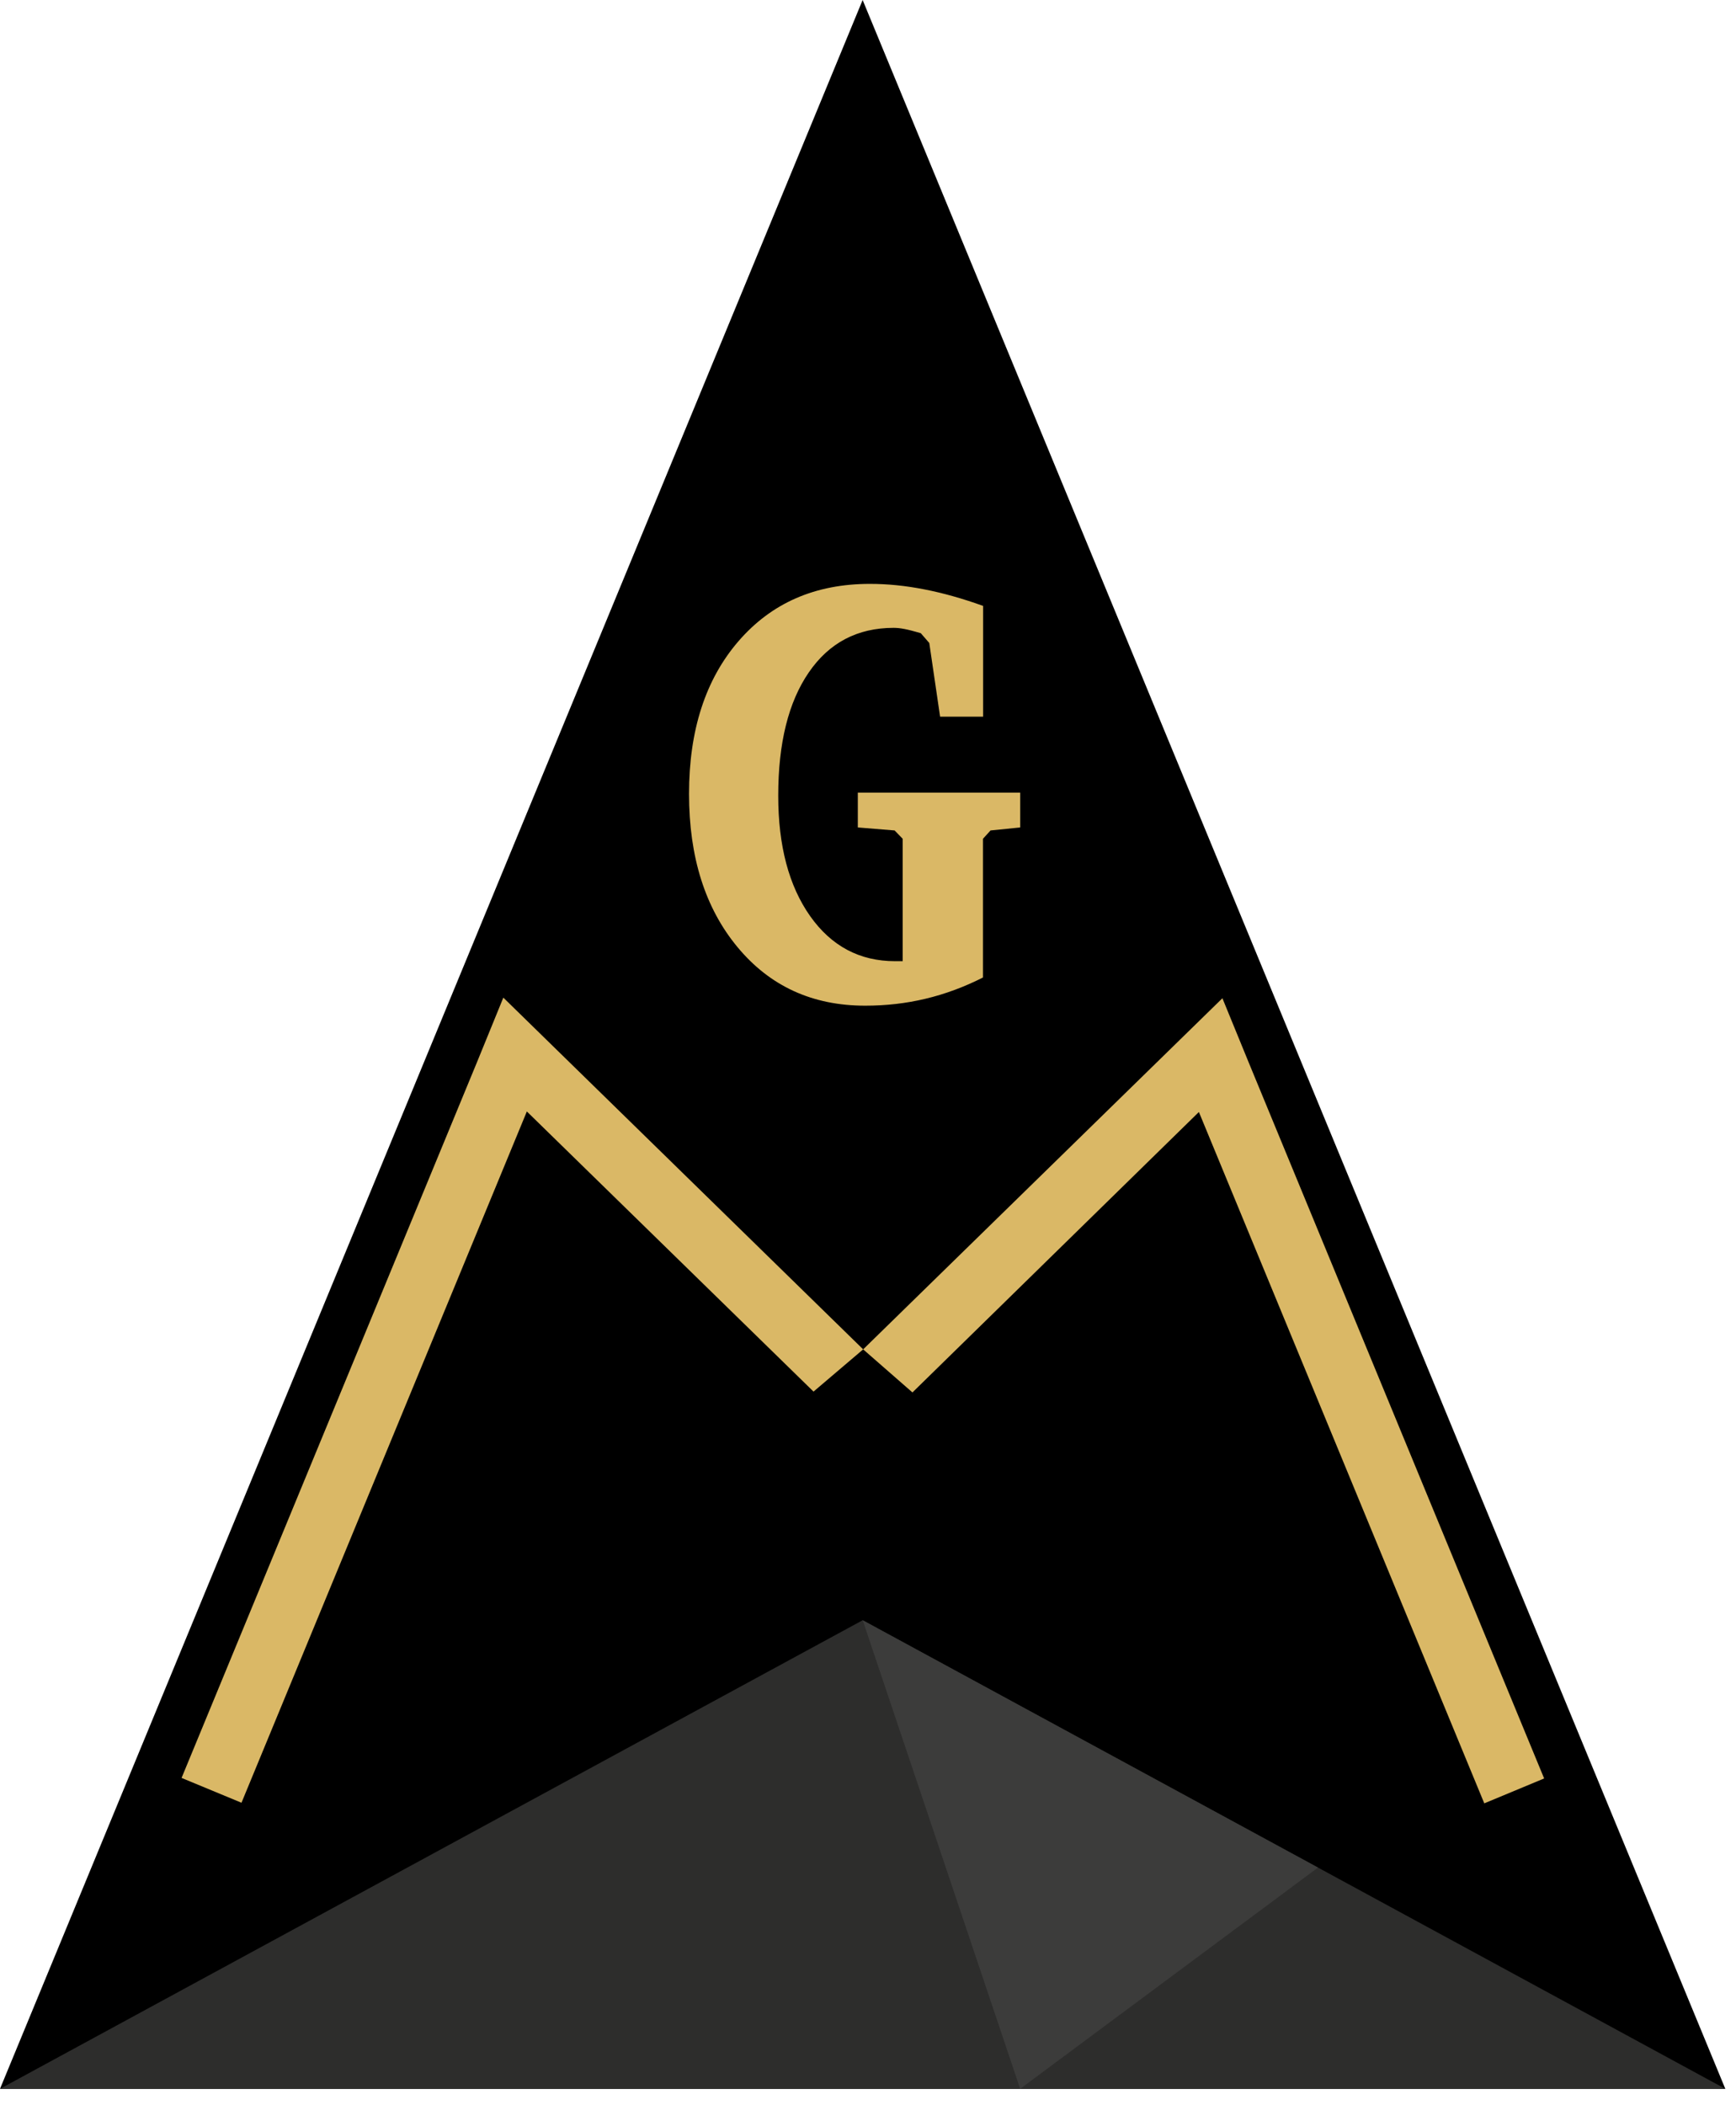
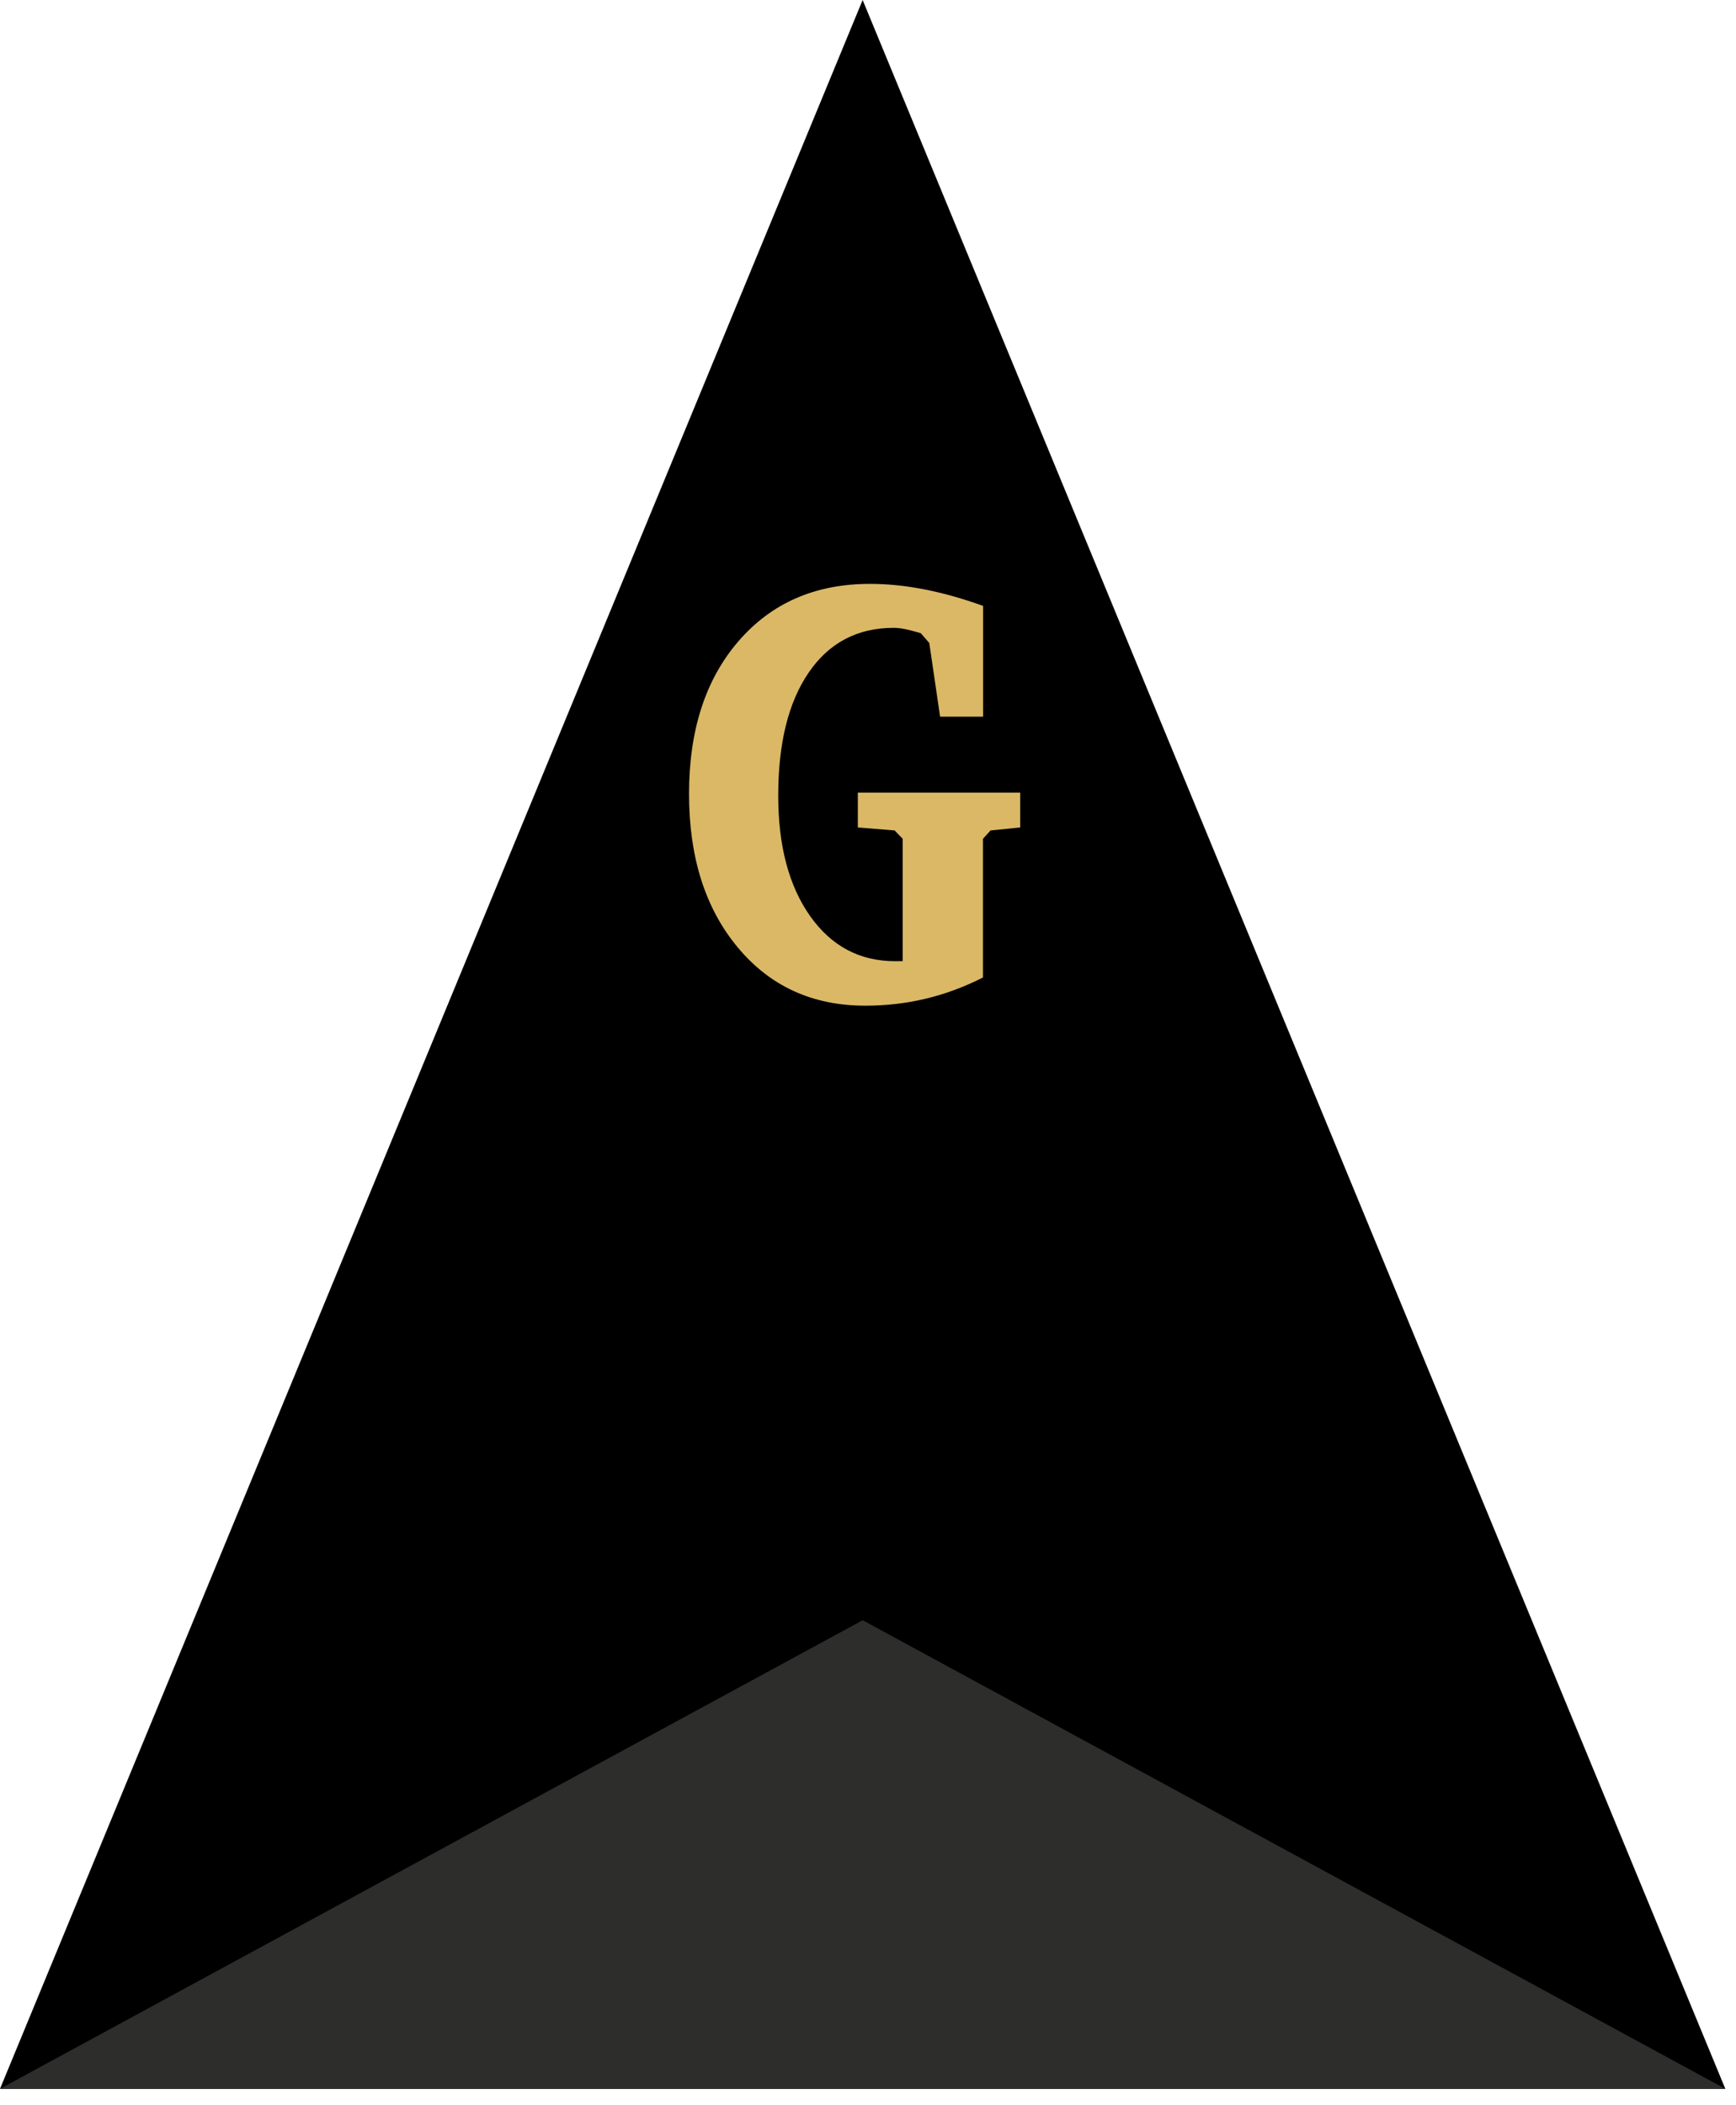
<svg xmlns="http://www.w3.org/2000/svg" viewBox="0 0 66 80" height="80" width="66">
  <g fill-rule="evenodd" fill="none">
    <g>
      <g>
        <g>
          <g>
            <path transform="translate(-1197 -584) translate(120 538) translate(1020) translate(57 46)" d="M32.796 0L0 79.378 32.796 79.378 65.594 79.378z" fill-rule="nonzero" fill="#000" />
            <g fill-rule="nonzero" fill="#DAB866">
-               <path transform="translate(-1197 -584) translate(120 538) translate(1020) translate(57 46) translate(6.896 37.778)" d="M40.588 2.622L39.578.156 25.92 13.499 27.794 15.136 38.684 4.479 49.534 30.751 51.81 29.805zM11.232 2.602L12.24.133 25.92 13.499 24.033 15.104 13.134 4.459 2.285 30.728.007 29.785z" />
-             </g>
+               </g>
            <path transform="translate(-1197 -584) translate(120 538) translate(1020) translate(57 46)" d="M0 79.378L32.798 61.57 65.594 79.378z" fill="#2D2D2C" />
-             <path transform="translate(-1197 -584) translate(120 538) translate(1020) translate(57 46)" d="M32.798 61.57L38.785 79.378 50.108 70.97z" fill="#3C3C3B" />
+             <path transform="translate(-1197 -584) translate(120 538) translate(1020) translate(57 46)" d="M32.798 61.57z" fill="#3C3C3B" />
            <path transform="translate(-1197 -584) translate(120 538) translate(1020) translate(57 46)" d="M32.604 30.123h6.183v1.321l-1.128.114-.288.316v5.272c-.711.36-1.438.63-2.182.807-.743.178-1.51.264-2.295.264-2.005 0-3.623-.74-4.854-2.224-1.231-1.482-1.844-3.425-1.844-5.825 0-2.415.625-4.35 1.881-5.803 1.254-1.451 2.918-2.177 4.994-2.177.67 0 1.362.069 2.074.21.712.138 1.455.348 2.231.627v4.21h-1.635l-.411-2.8-.323-.373c-.256-.074-.46-.129-.613-.158-.153-.03-.29-.045-.419-.045-1.376 0-2.453.566-3.226 1.694-.776 1.128-1.162 2.691-1.162 4.684 0 1.904.404 3.427 1.211 4.573.808 1.143 1.884 1.716 3.231 1.716h.289v-4.652l-.306-.316-1.399-.114v-1.32h-.01z" fill-rule="nonzero" fill="#DAB866" />
          </g>
        </g>
      </g>
    </g>
  </g>
</svg>